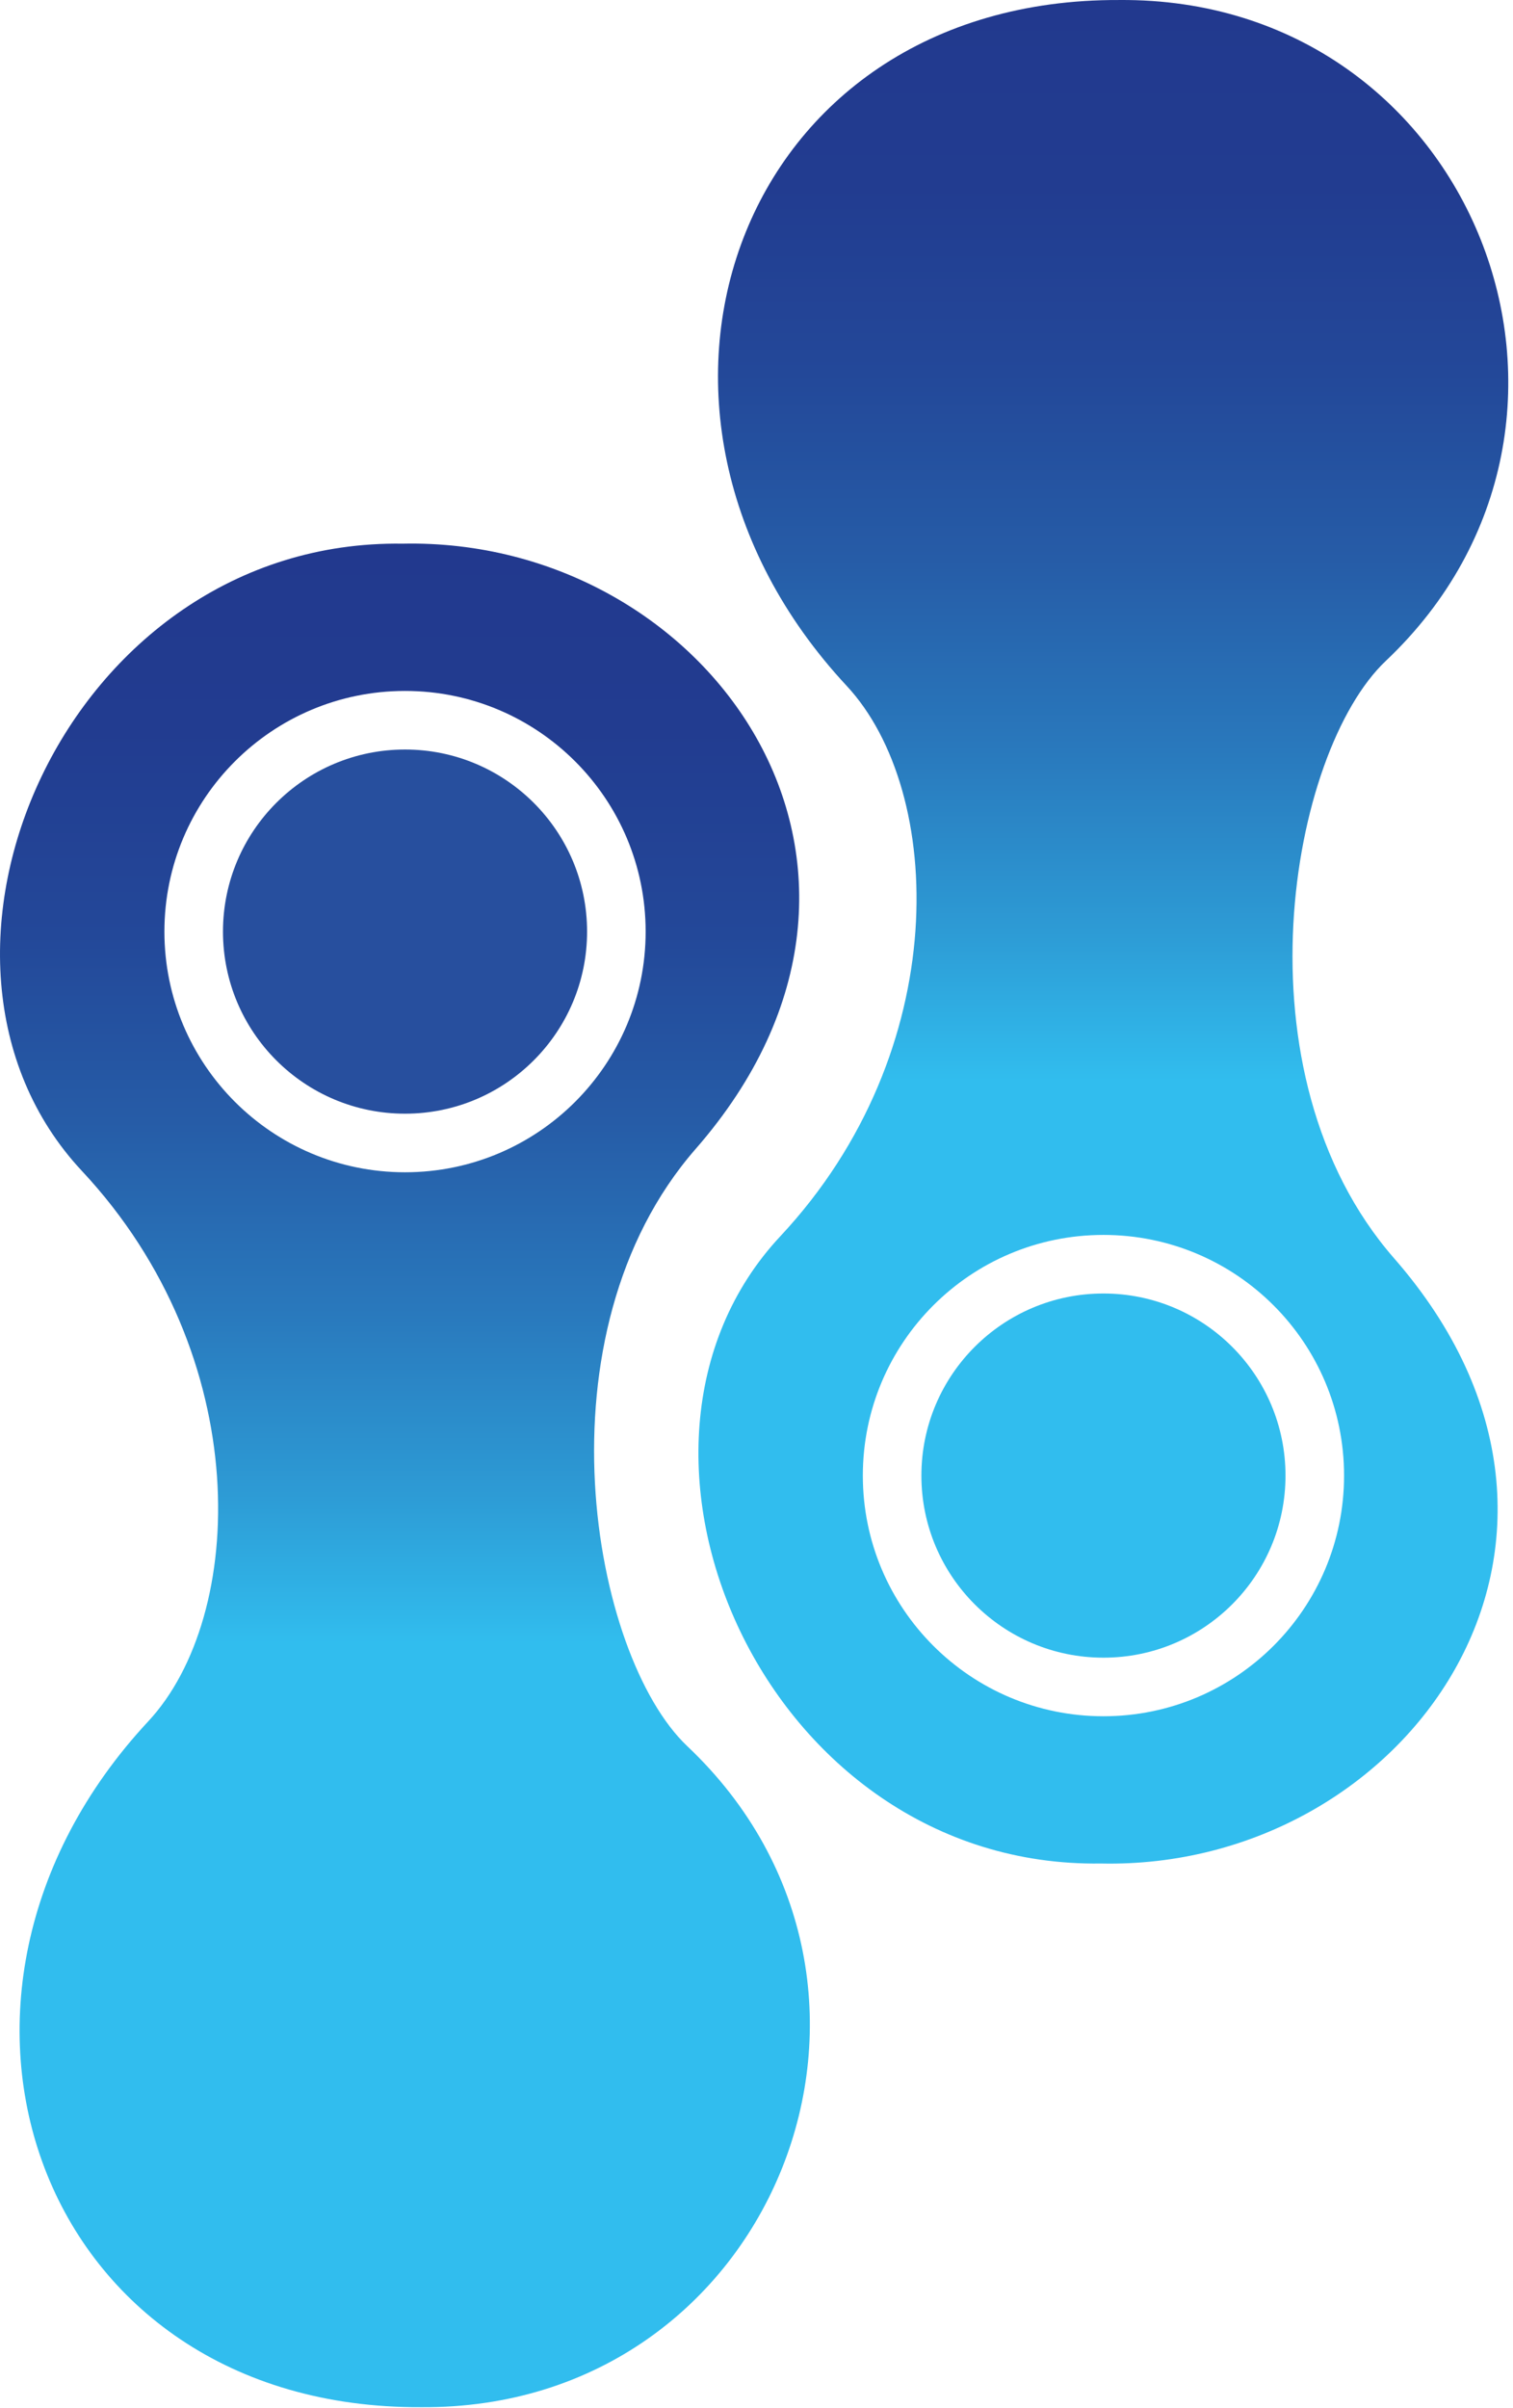
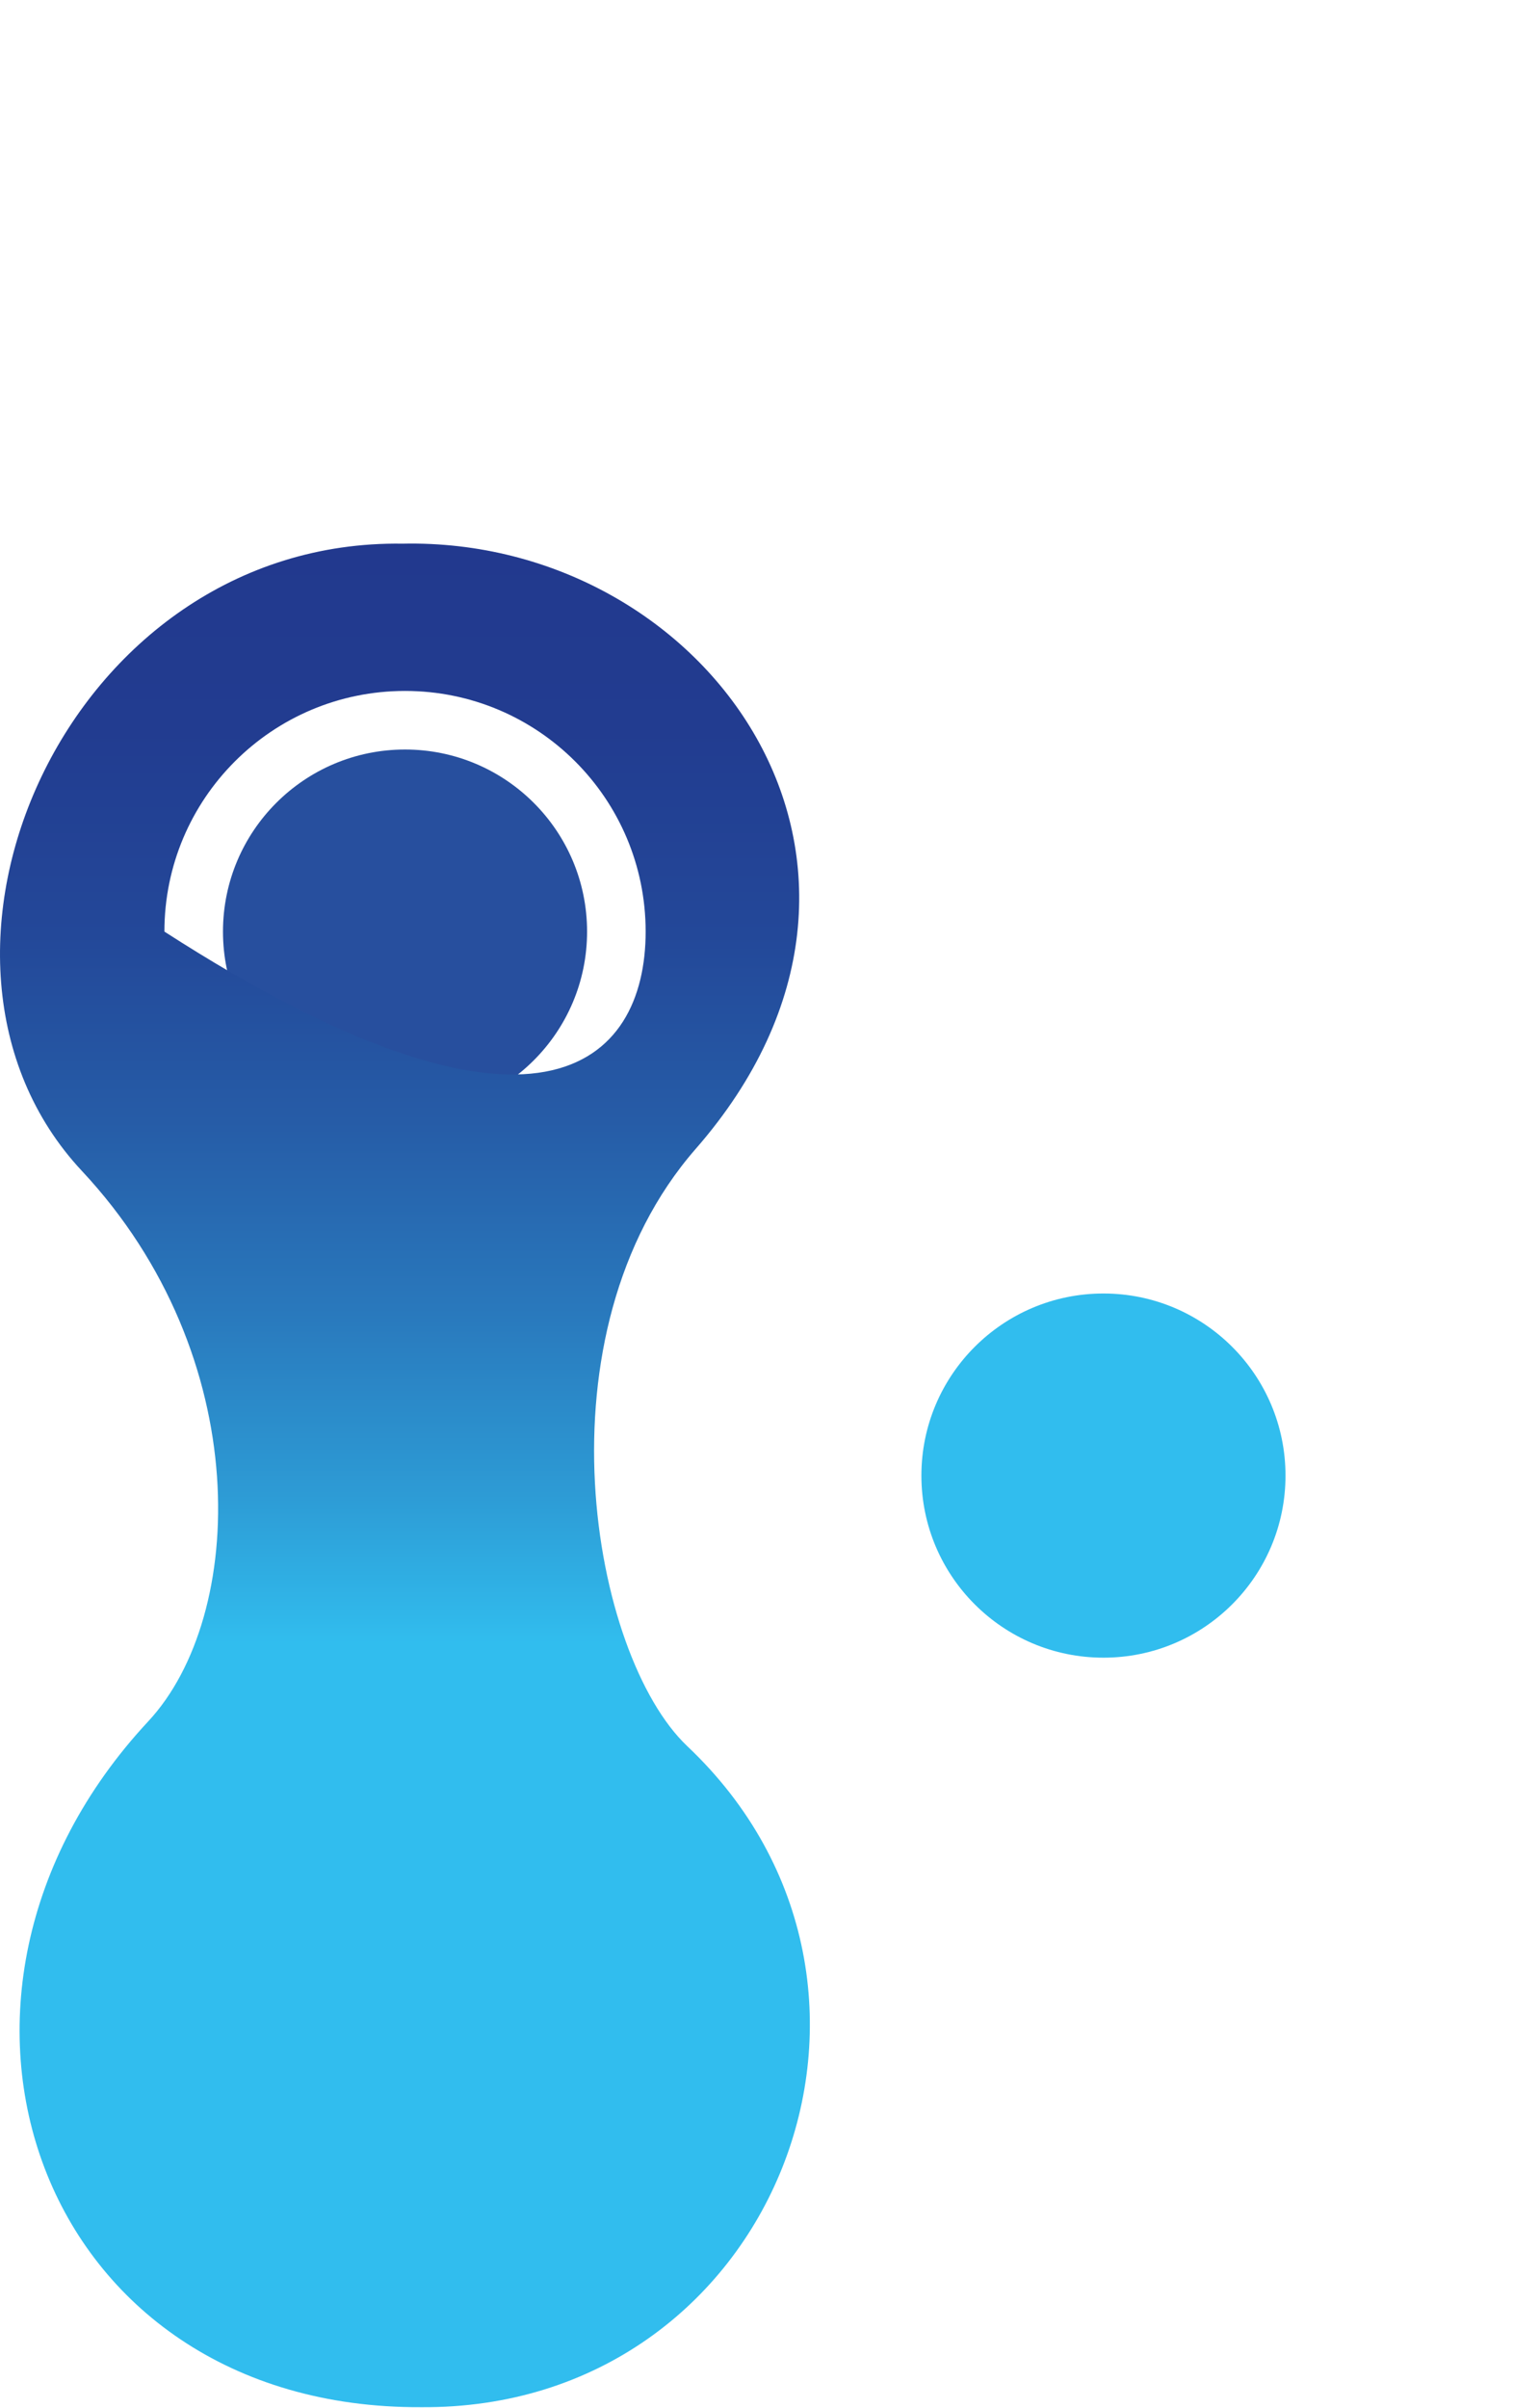
<svg xmlns="http://www.w3.org/2000/svg" width="93" height="148" viewBox="0 0 93 148" fill="none">
  <path d="M24.896 68.441C31.076 68.441 36.086 63.431 36.086 57.251C36.086 51.071 31.076 46.061 24.896 46.061C18.716 46.061 13.706 51.071 13.706 57.251C13.706 63.431 18.716 68.441 24.896 68.441Z" fill="#274F9E" />
-   <path d="M42.256 107.321C57.856 122.071 47.646 148.111 25.866 147.931C2.356 148.031 -6.684 122.751 9.106 105.791C15.156 99.301 15.696 83.361 5.036 71.961C-7.134 58.951 4.046 33.111 24.746 33.411C43.496 33.011 57.976 53.201 42.756 70.611C32.836 81.971 36.346 101.721 42.246 107.311L42.256 107.321ZM24.896 42.461C16.726 42.461 10.106 49.081 10.106 57.251C10.106 65.421 16.726 72.041 24.896 72.041C33.066 72.041 39.686 65.421 39.686 57.251C39.686 49.081 33.066 42.461 24.896 42.461Z" fill="url(#paint0_linear_1_938)" />
+   <path d="M42.256 107.321C57.856 122.071 47.646 148.111 25.866 147.931C2.356 148.031 -6.684 122.751 9.106 105.791C15.156 99.301 15.696 83.361 5.036 71.961C-7.134 58.951 4.046 33.111 24.746 33.411C43.496 33.011 57.976 53.201 42.756 70.611C32.836 81.971 36.346 101.721 42.246 107.311L42.256 107.321ZM24.896 42.461C16.726 42.461 10.106 49.081 10.106 57.251C33.066 72.041 39.686 65.421 39.686 57.251C39.686 49.081 33.066 42.461 24.896 42.461Z" fill="url(#paint0_linear_1_938)" />
  <path d="M67.826 101.871C74.006 101.871 79.016 96.861 79.016 90.681C79.016 84.501 74.006 79.491 67.826 79.491C61.646 79.491 56.636 84.501 56.636 90.681C56.636 96.861 61.646 101.871 67.826 101.871Z" fill="#31BDEE" />
-   <path d="M85.186 40.611C100.786 25.861 90.576 -0.179 68.796 0.001C45.286 -0.099 36.246 25.181 52.036 42.141C58.086 48.631 58.626 64.571 47.966 75.971C35.796 88.981 46.976 114.821 67.676 114.521C86.426 114.921 100.906 94.731 85.686 77.321C75.766 65.961 79.276 46.211 85.176 40.621L85.186 40.611ZM67.826 105.471C59.656 105.471 53.036 98.851 53.036 90.681C53.036 82.511 59.656 75.891 67.826 75.891C75.996 75.891 82.616 82.511 82.616 90.681C82.616 98.851 75.996 105.471 67.826 105.471Z" fill="url(#paint1_linear_1_938)" />
  <defs>
    <linearGradient id="paint0_linear_1_938" x1="24.896" y1="147.941" x2="24.896" y2="33.421" gradientUnits="userSpaceOnUse">
      <stop offset="0.41" stop-color="#31BDEE" />
      <stop offset="0.49" stop-color="#2D9BD5" />
      <stop offset="0.59" stop-color="#2978BC" />
      <stop offset="0.69" stop-color="#265CA7" />
      <stop offset="0.79" stop-color="#234899" />
      <stop offset="0.9" stop-color="#223C90" />
      <stop offset="1" stop-color="#22398E" />
    </linearGradient>
    <linearGradient id="paint1_linear_1_938" x1="67.826" y1="114.511" x2="67.826" y2="-0.009" gradientUnits="userSpaceOnUse">
      <stop offset="0.42" stop-color="#31BDEE" />
      <stop offset="0.5" stop-color="#2D9BD5" />
      <stop offset="0.6" stop-color="#2978BC" />
      <stop offset="0.7" stop-color="#265CA7" />
      <stop offset="0.8" stop-color="#234899" />
      <stop offset="0.9" stop-color="#223C90" />
      <stop offset="1" stop-color="#22398E" />
    </linearGradient>
  </defs>
</svg>